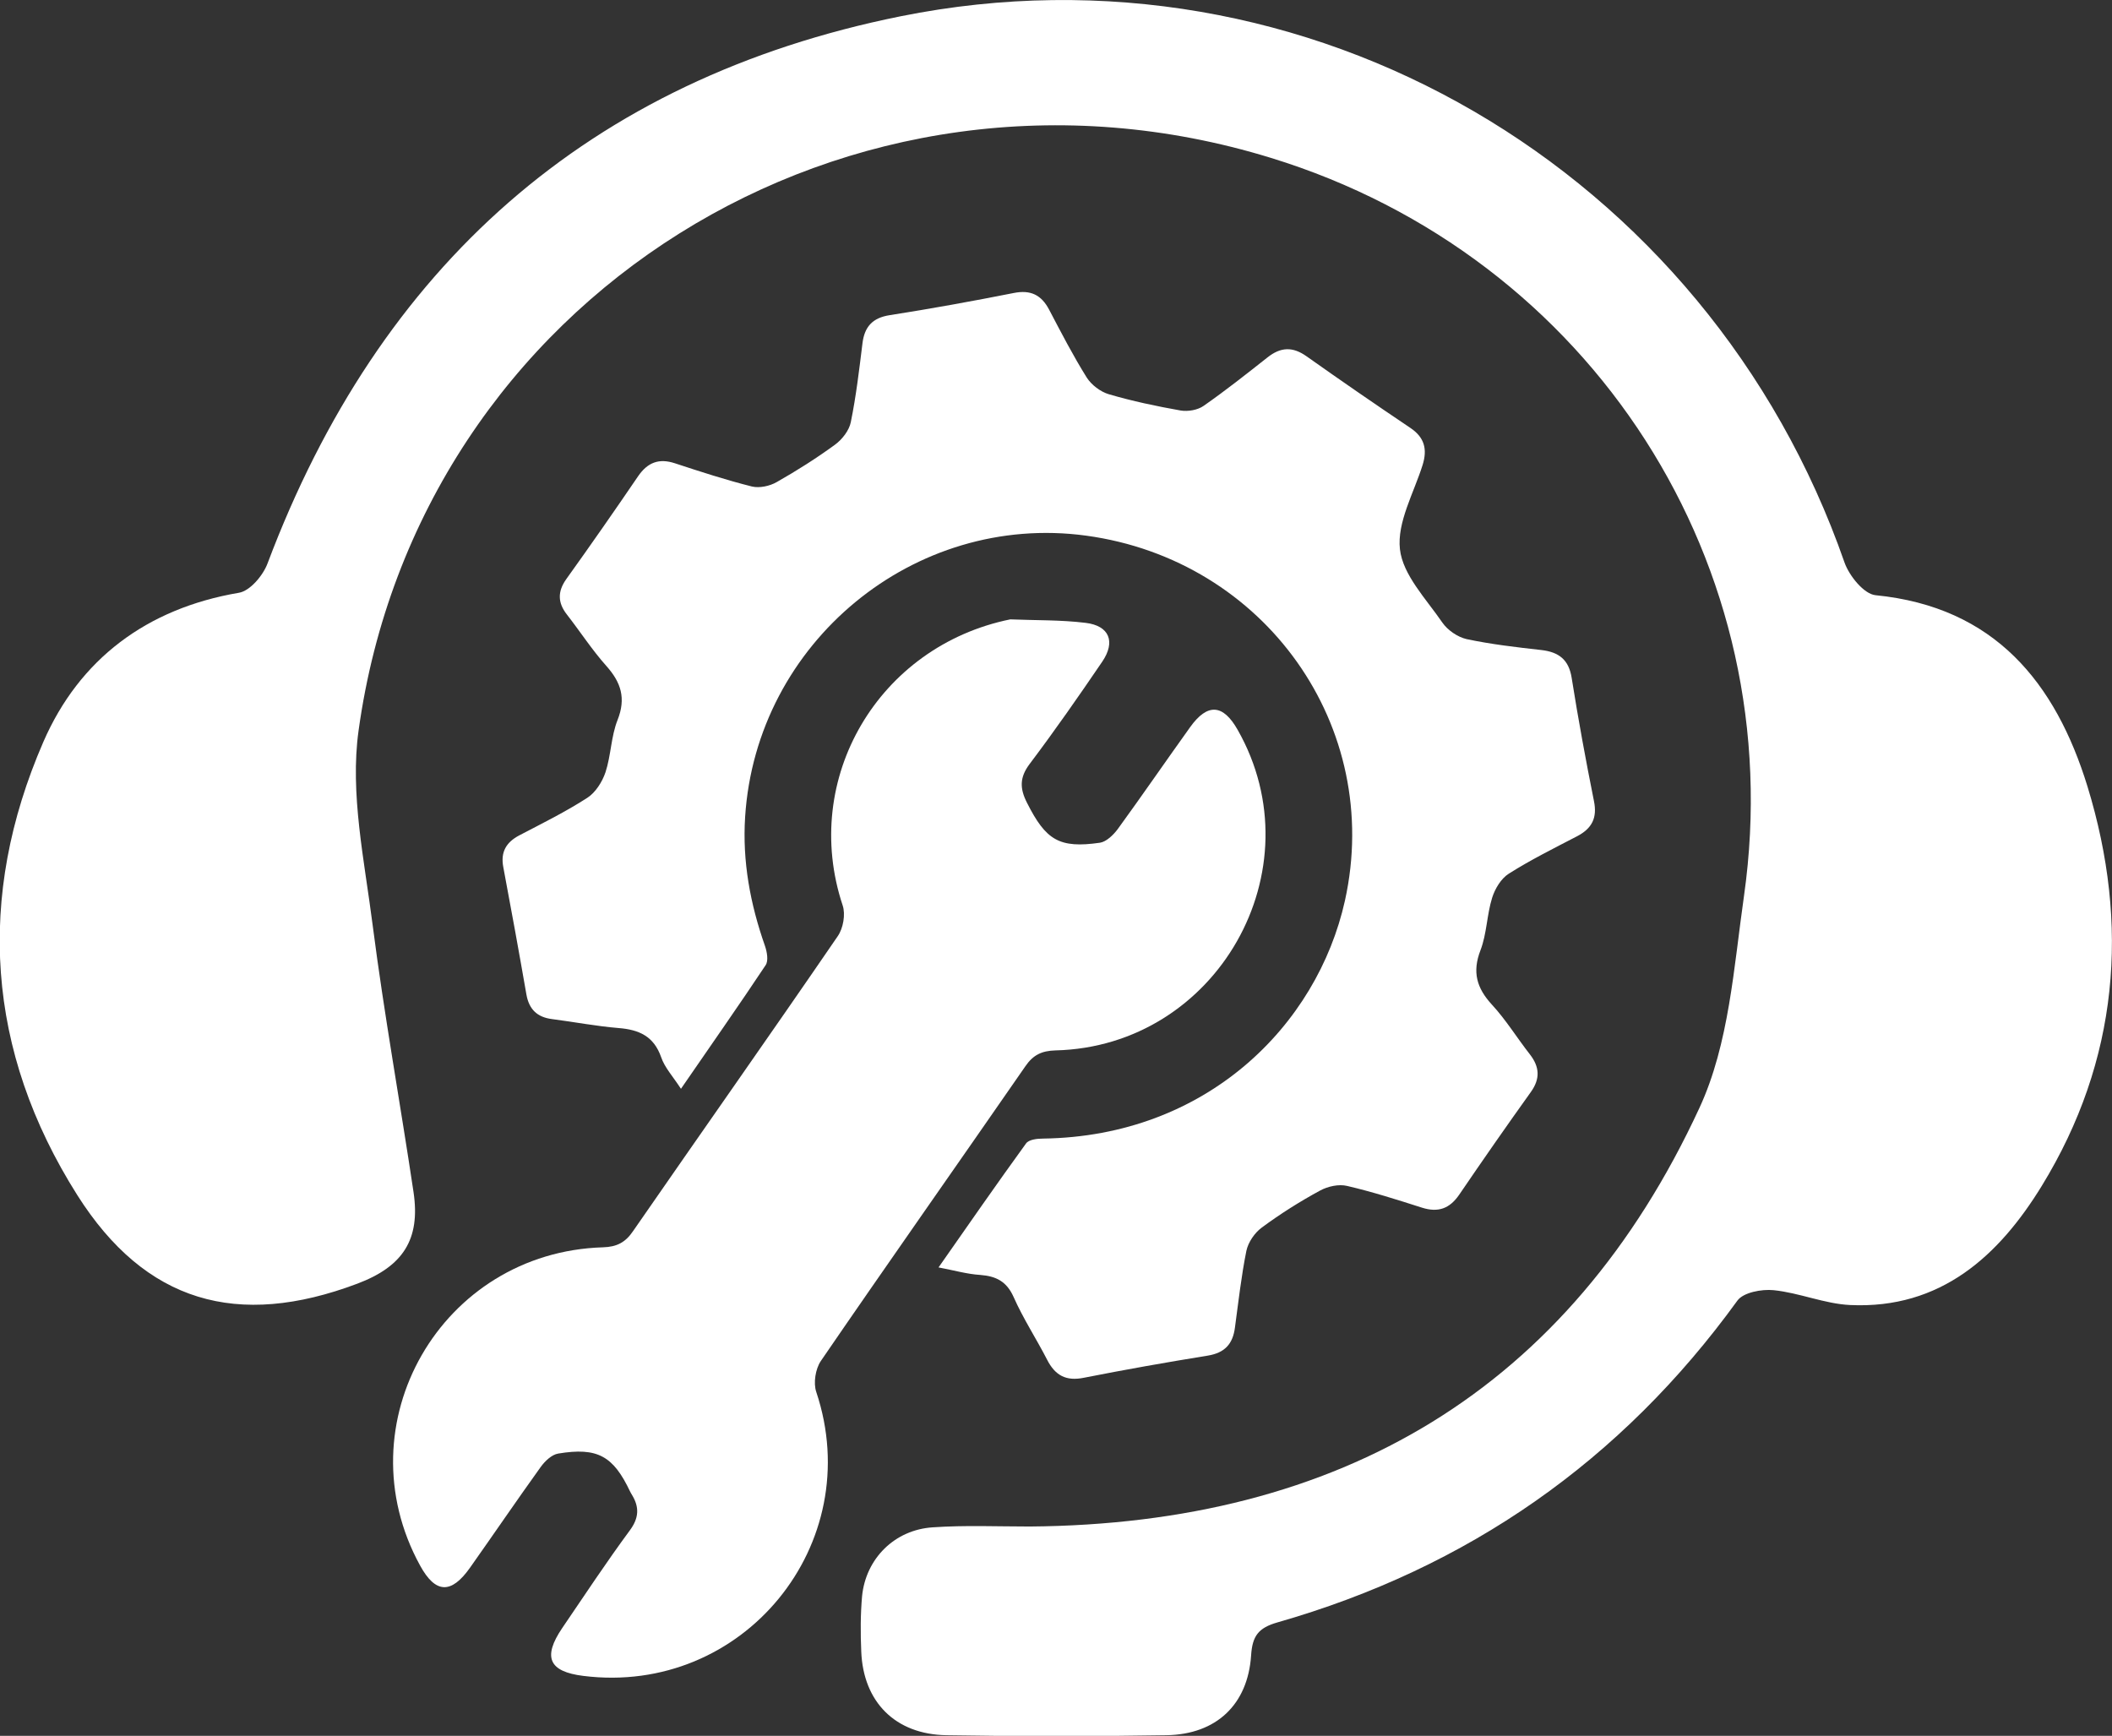
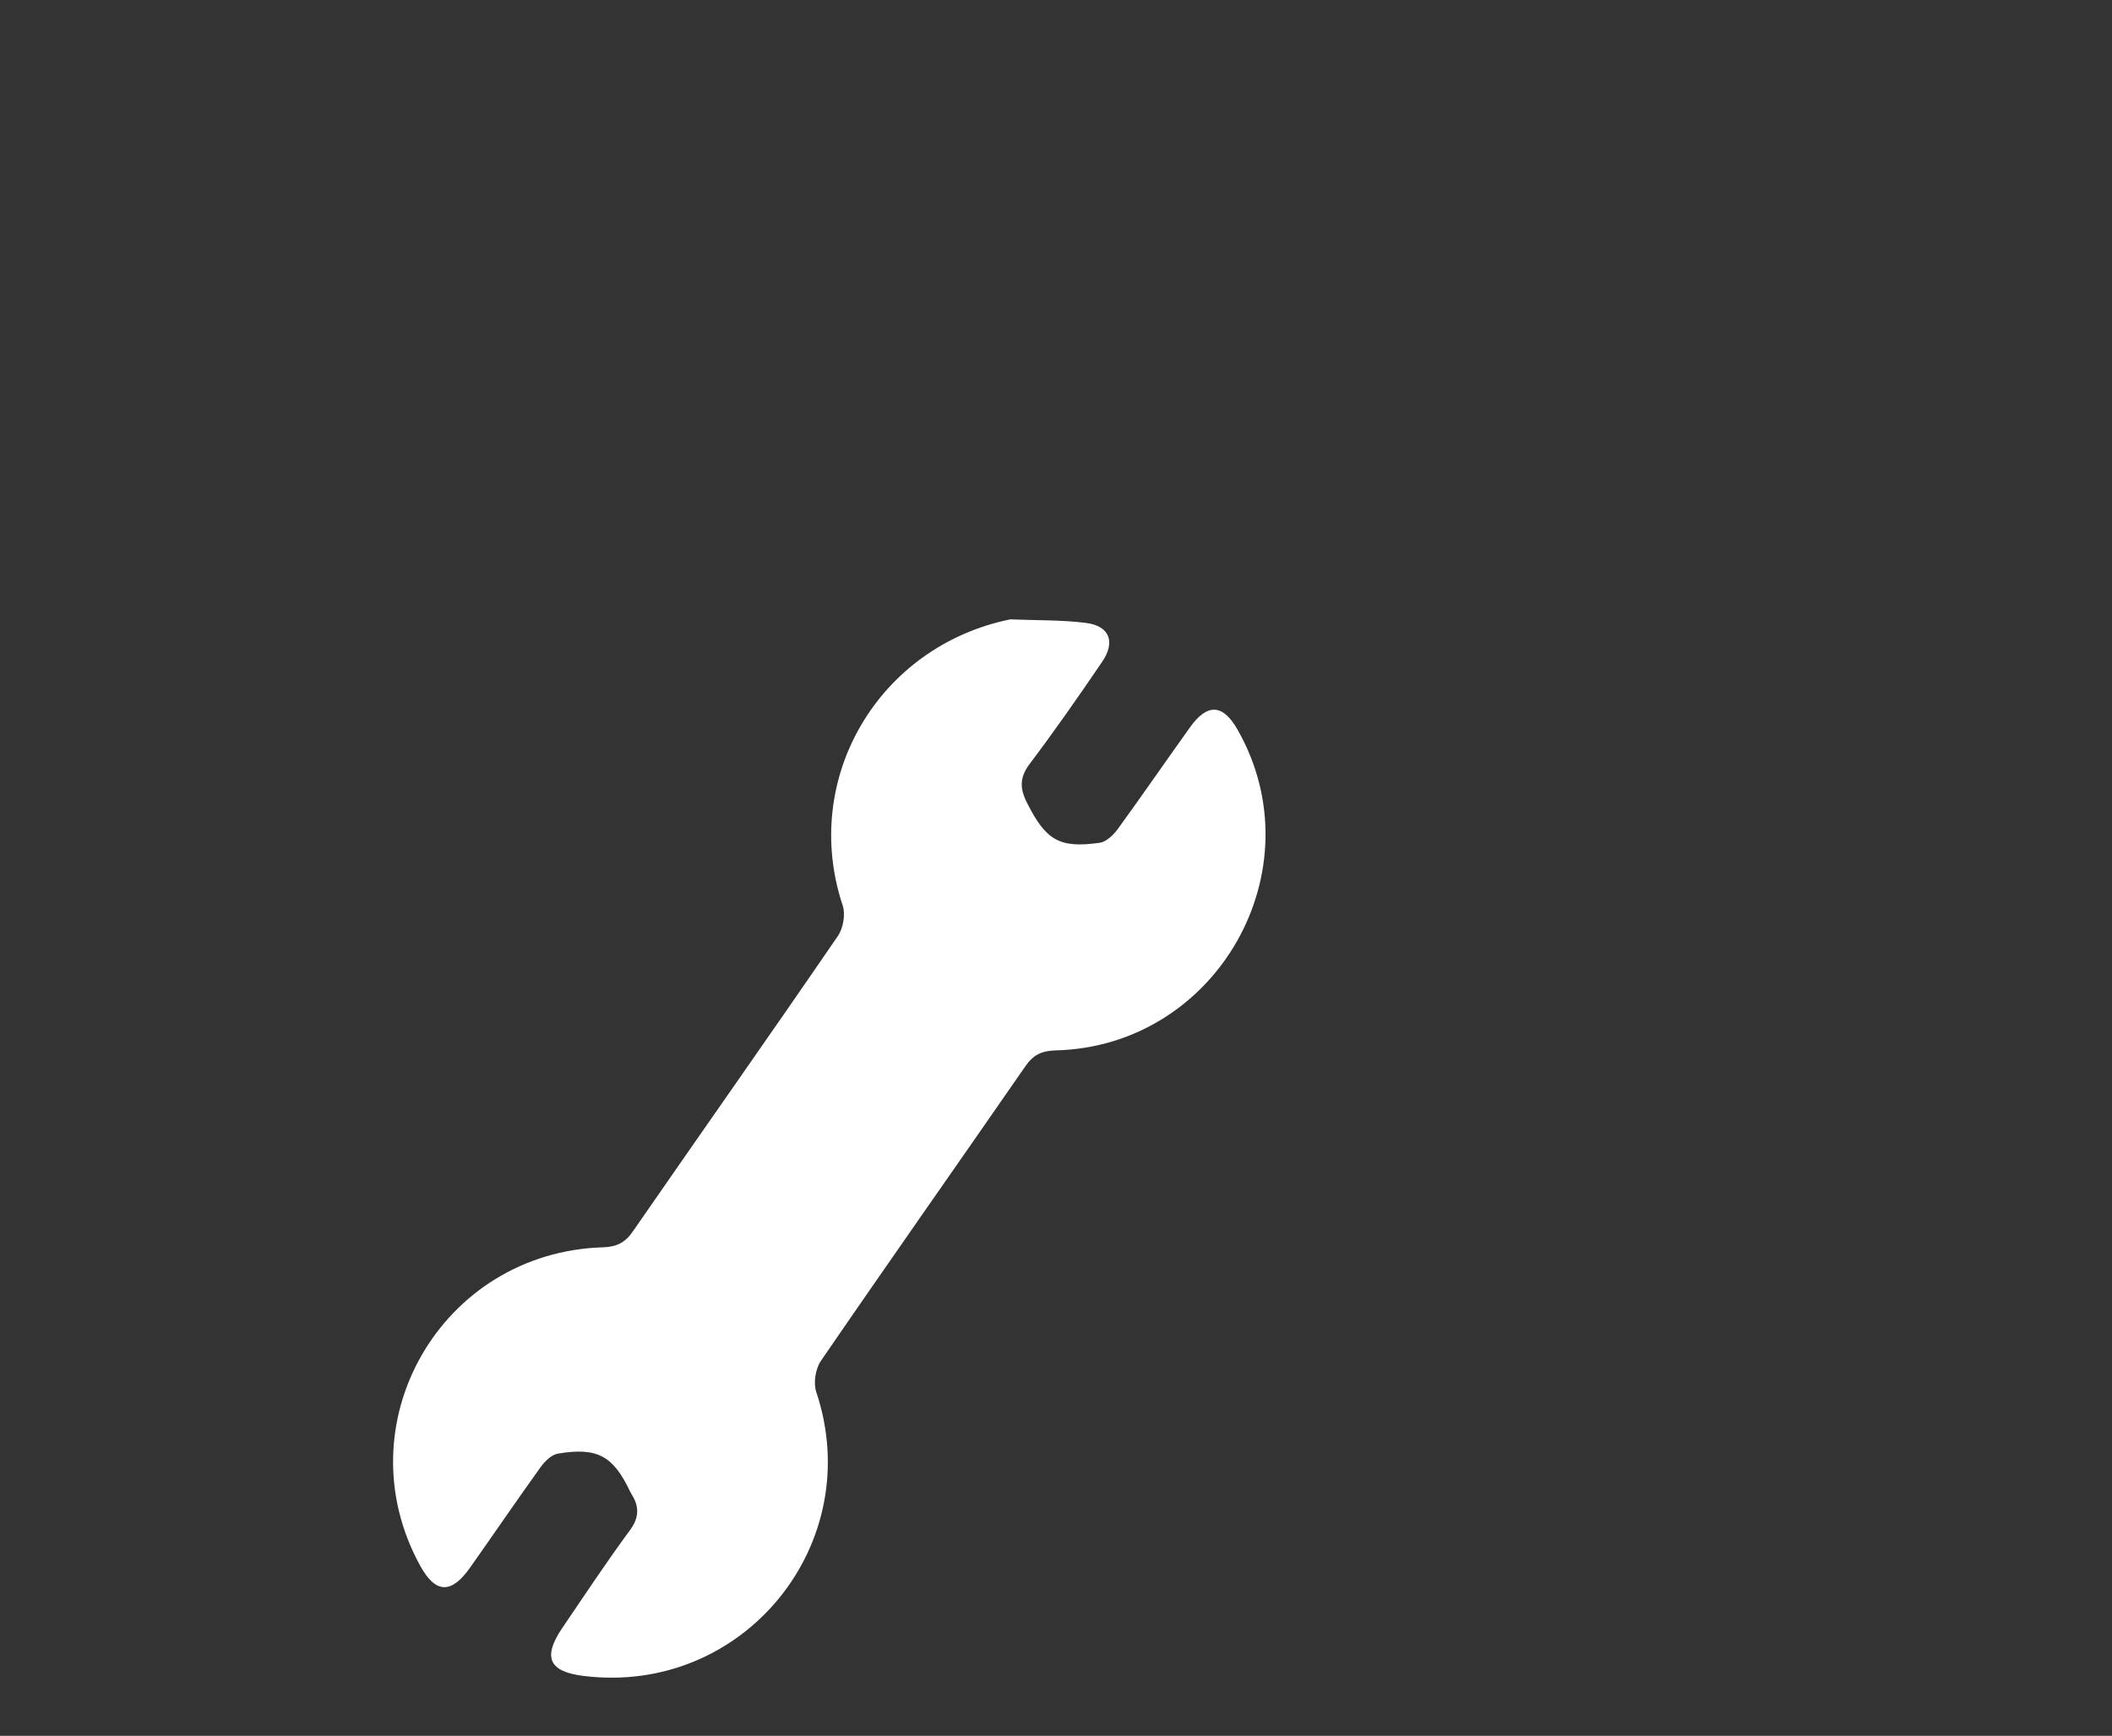
<svg xmlns="http://www.w3.org/2000/svg" width="73" height="60" viewBox="0 0 73 60" fill="none">
  <rect x="0" y="0" width="73" height="60" fill="#333333" stroke="none" />
  <g clip-path="url(#clip0_4808_626)">
-     <path d="M32.44 43.809C33.486 42.313 34.461 40.908 35.464 39.525C35.556 39.391 35.846 39.356 36.051 39.356C41.696 39.279 45.526 35.451 46.487 31.131C47.816 25.125 43.731 19.358 37.541 18.515C31.599 17.708 26.137 22.21 25.755 28.237C25.656 29.775 25.932 31.25 26.441 32.697C26.511 32.901 26.568 33.21 26.462 33.364C25.529 34.769 24.554 36.153 23.537 37.635C23.254 37.2 22.971 36.898 22.851 36.539C22.597 35.816 22.088 35.591 21.381 35.535C20.611 35.472 19.848 35.324 19.085 35.226C18.569 35.163 18.286 34.889 18.195 34.376C17.94 32.908 17.672 31.44 17.396 29.972C17.297 29.452 17.495 29.115 17.947 28.876C18.739 28.462 19.551 28.061 20.3 27.577C20.583 27.394 20.816 27.029 20.929 26.692C21.12 26.109 21.12 25.455 21.346 24.886C21.643 24.135 21.466 23.587 20.957 23.018C20.463 22.463 20.053 21.831 19.594 21.241C19.276 20.834 19.268 20.447 19.572 20.019C20.413 18.846 21.24 17.659 22.053 16.465C22.385 15.98 22.78 15.832 23.332 16.015C24.208 16.303 25.091 16.591 25.988 16.816C26.25 16.879 26.61 16.802 26.851 16.661C27.543 16.268 28.221 15.839 28.864 15.369C29.112 15.186 29.352 14.877 29.408 14.589C29.592 13.69 29.698 12.777 29.811 11.864C29.882 11.295 30.157 10.986 30.751 10.894C32.185 10.67 33.613 10.41 35.033 10.129C35.62 10.009 35.994 10.192 36.263 10.705C36.679 11.498 37.089 12.292 37.563 13.051C37.725 13.304 38.036 13.542 38.326 13.627C39.139 13.866 39.972 14.041 40.806 14.189C41.06 14.231 41.4 14.175 41.605 14.027C42.361 13.5 43.088 12.924 43.809 12.355C44.268 11.99 44.685 11.976 45.166 12.32C46.346 13.156 47.54 13.978 48.741 14.786C49.236 15.116 49.342 15.523 49.172 16.071C48.868 17.04 48.282 18.059 48.388 18.986C48.487 19.871 49.292 20.7 49.851 21.515C50.034 21.782 50.381 22.02 50.691 22.091C51.547 22.273 52.416 22.372 53.285 22.47C53.878 22.54 54.225 22.8 54.324 23.432C54.55 24.858 54.811 26.277 55.094 27.689C55.214 28.272 55.023 28.637 54.514 28.904C53.716 29.319 52.91 29.719 52.154 30.197C51.886 30.365 51.674 30.716 51.575 31.032C51.391 31.622 51.391 32.276 51.172 32.845C50.882 33.596 51.038 34.151 51.568 34.727C52.055 35.254 52.437 35.879 52.882 36.448C53.214 36.877 53.242 37.284 52.917 37.74C52.077 38.913 51.25 40.101 50.437 41.295C50.105 41.779 49.709 41.92 49.151 41.744C48.296 41.47 47.434 41.196 46.565 40.993C46.275 40.922 45.894 41.007 45.625 41.154C44.926 41.533 44.247 41.962 43.611 42.433C43.364 42.615 43.145 42.938 43.081 43.233C42.905 44.104 42.806 44.996 42.686 45.881C42.615 46.443 42.346 46.76 41.746 46.858C40.311 47.09 38.884 47.343 37.464 47.623C36.842 47.75 36.468 47.539 36.192 46.998C35.817 46.268 35.365 45.579 35.033 44.828C34.793 44.294 34.432 44.111 33.881 44.069C33.429 44.041 32.998 43.915 32.44 43.809Z" fill="white" />
    <path d="M34.919 21.409C35.789 21.445 36.665 21.424 37.52 21.529C38.347 21.627 38.566 22.182 38.099 22.87C37.287 24.064 36.46 25.252 35.591 26.404C35.237 26.874 35.245 27.253 35.499 27.752C36.149 29.038 36.608 29.333 38.022 29.129C38.241 29.094 38.481 28.862 38.629 28.665C39.477 27.499 40.297 26.305 41.138 25.132C41.738 24.296 42.275 24.338 42.777 25.224C45.533 30.07 42.063 36.174 36.481 36.308C36.008 36.322 35.711 36.462 35.442 36.855C33.089 40.255 30.708 43.634 28.369 47.047C28.186 47.321 28.108 47.806 28.214 48.115C29.973 53.376 25.684 58.623 20.158 57.928C18.971 57.78 18.752 57.282 19.431 56.277C20.201 55.146 20.957 54.001 21.77 52.898C22.087 52.47 22.102 52.098 21.847 51.676C21.819 51.634 21.798 51.592 21.776 51.55C21.197 50.328 20.653 50.019 19.296 50.243C19.07 50.279 18.837 50.503 18.689 50.707C17.862 51.859 17.063 53.032 16.244 54.191C15.594 55.111 15.05 55.083 14.52 54.114C11.835 49.218 15.247 43.282 20.844 43.114C21.31 43.1 21.614 42.952 21.883 42.552C24.235 39.152 26.617 35.774 28.956 32.36C29.146 32.086 29.231 31.601 29.125 31.292C27.67 26.916 30.362 22.337 34.919 21.409Z" fill="white" />
-     <path d="M35.592 52.765C46.311 52.681 54.232 48.045 58.74 38.295C59.765 36.083 59.927 33.435 60.281 30.962C61.899 19.562 55.016 8.864 43.93 5.458C29.395 0.983 14.464 10.29 12.394 25.252C12.09 27.429 12.598 29.747 12.881 31.981C13.277 35.064 13.835 38.134 14.294 41.21C14.535 42.84 13.934 43.774 12.351 44.371C8.21 45.931 5.024 45.025 2.671 41.309C-0.474 36.336 -0.834 31.011 1.498 25.645C2.741 22.786 5.073 21.03 8.26 20.489C8.641 20.426 9.094 19.892 9.249 19.471C13.107 9.223 20.336 2.739 31.133 0.562C45.194 -2.269 59.023 5.858 63.757 19.45C63.92 19.906 64.428 20.538 64.831 20.574C68.944 20.981 71.049 23.601 72.152 27.183C73.621 31.974 73.226 36.659 70.576 40.986C69.092 43.409 67.078 45.256 63.948 45.109C63.065 45.067 62.196 44.687 61.305 44.596C60.895 44.554 60.259 44.673 60.054 44.954C56.041 50.496 50.734 54.198 44.149 56.081C43.492 56.27 43.287 56.551 43.244 57.218C43.131 58.918 42.043 59.951 40.319 59.979C37.782 60.021 35.245 60.021 32.716 59.979C30.942 59.951 29.84 58.827 29.769 57.092C29.741 56.453 29.741 55.807 29.797 55.174C29.925 53.875 30.921 52.877 32.242 52.793C33.359 52.716 34.475 52.765 35.592 52.765Z" fill="white" />
  </g>
  <defs>
    <clipPath id="clip0_4808_626">
      <rect width="73" height="60" fill="white" />
    </clipPath>
  </defs>
</svg>